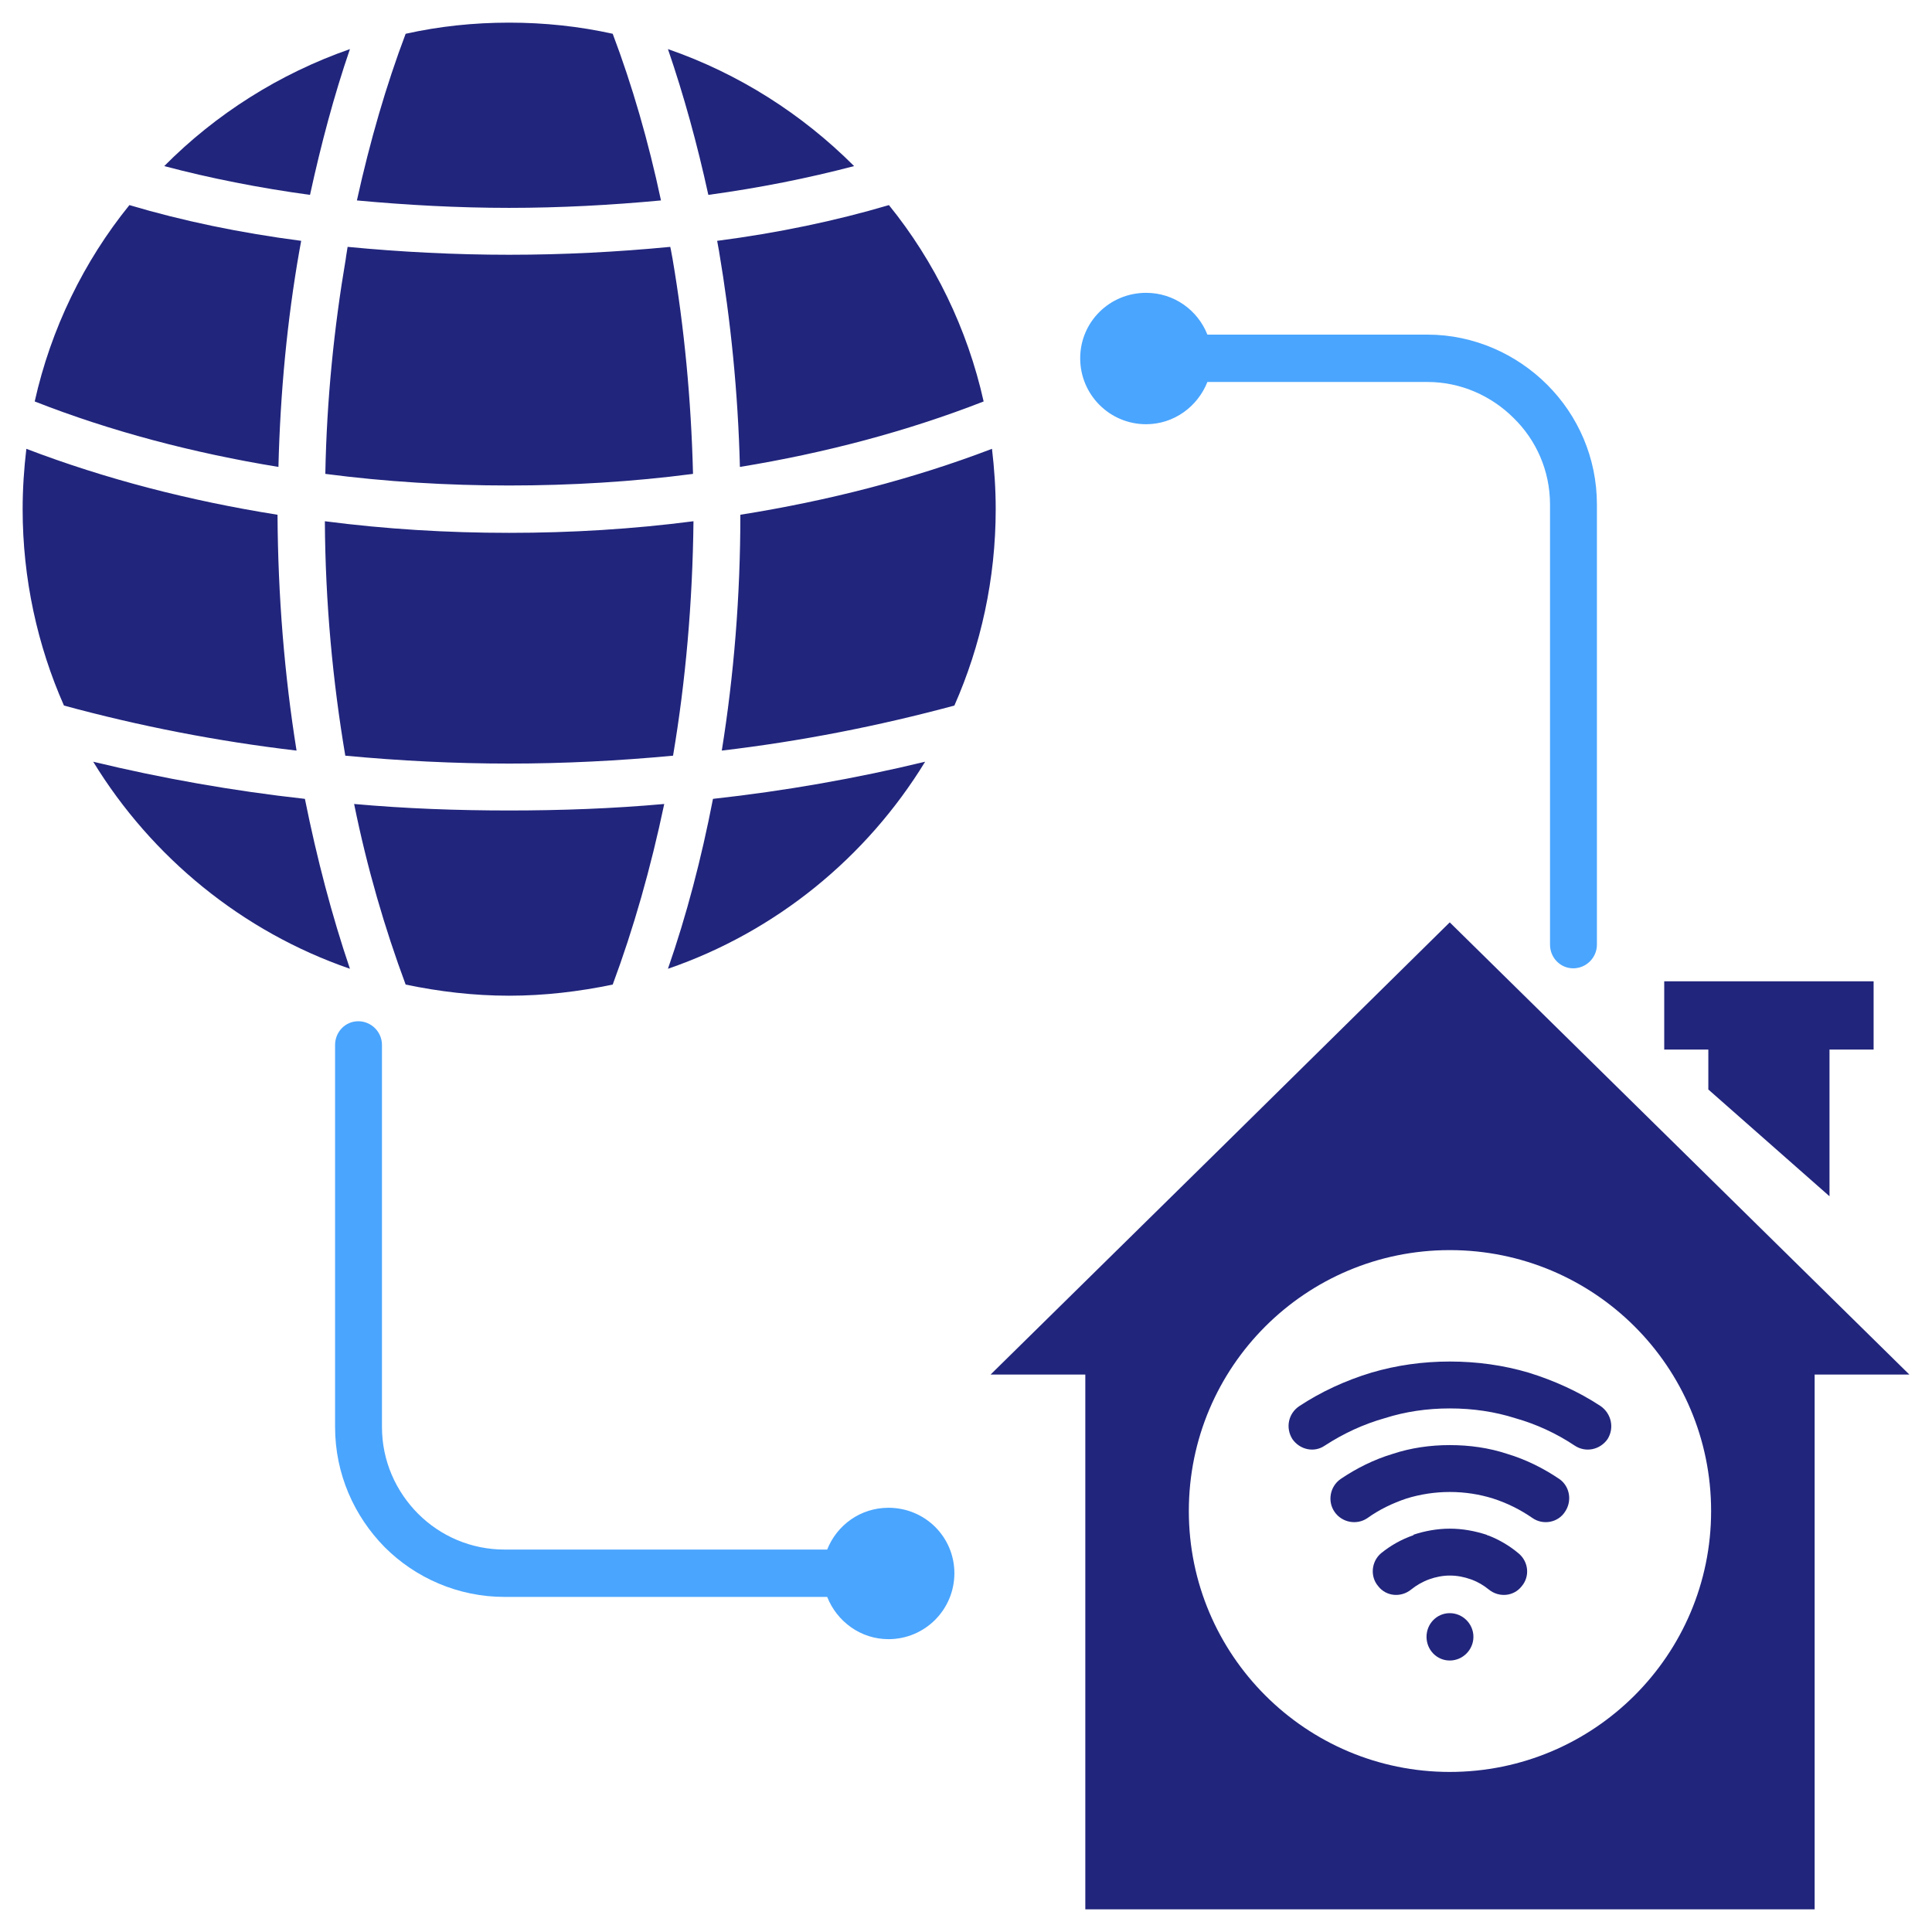
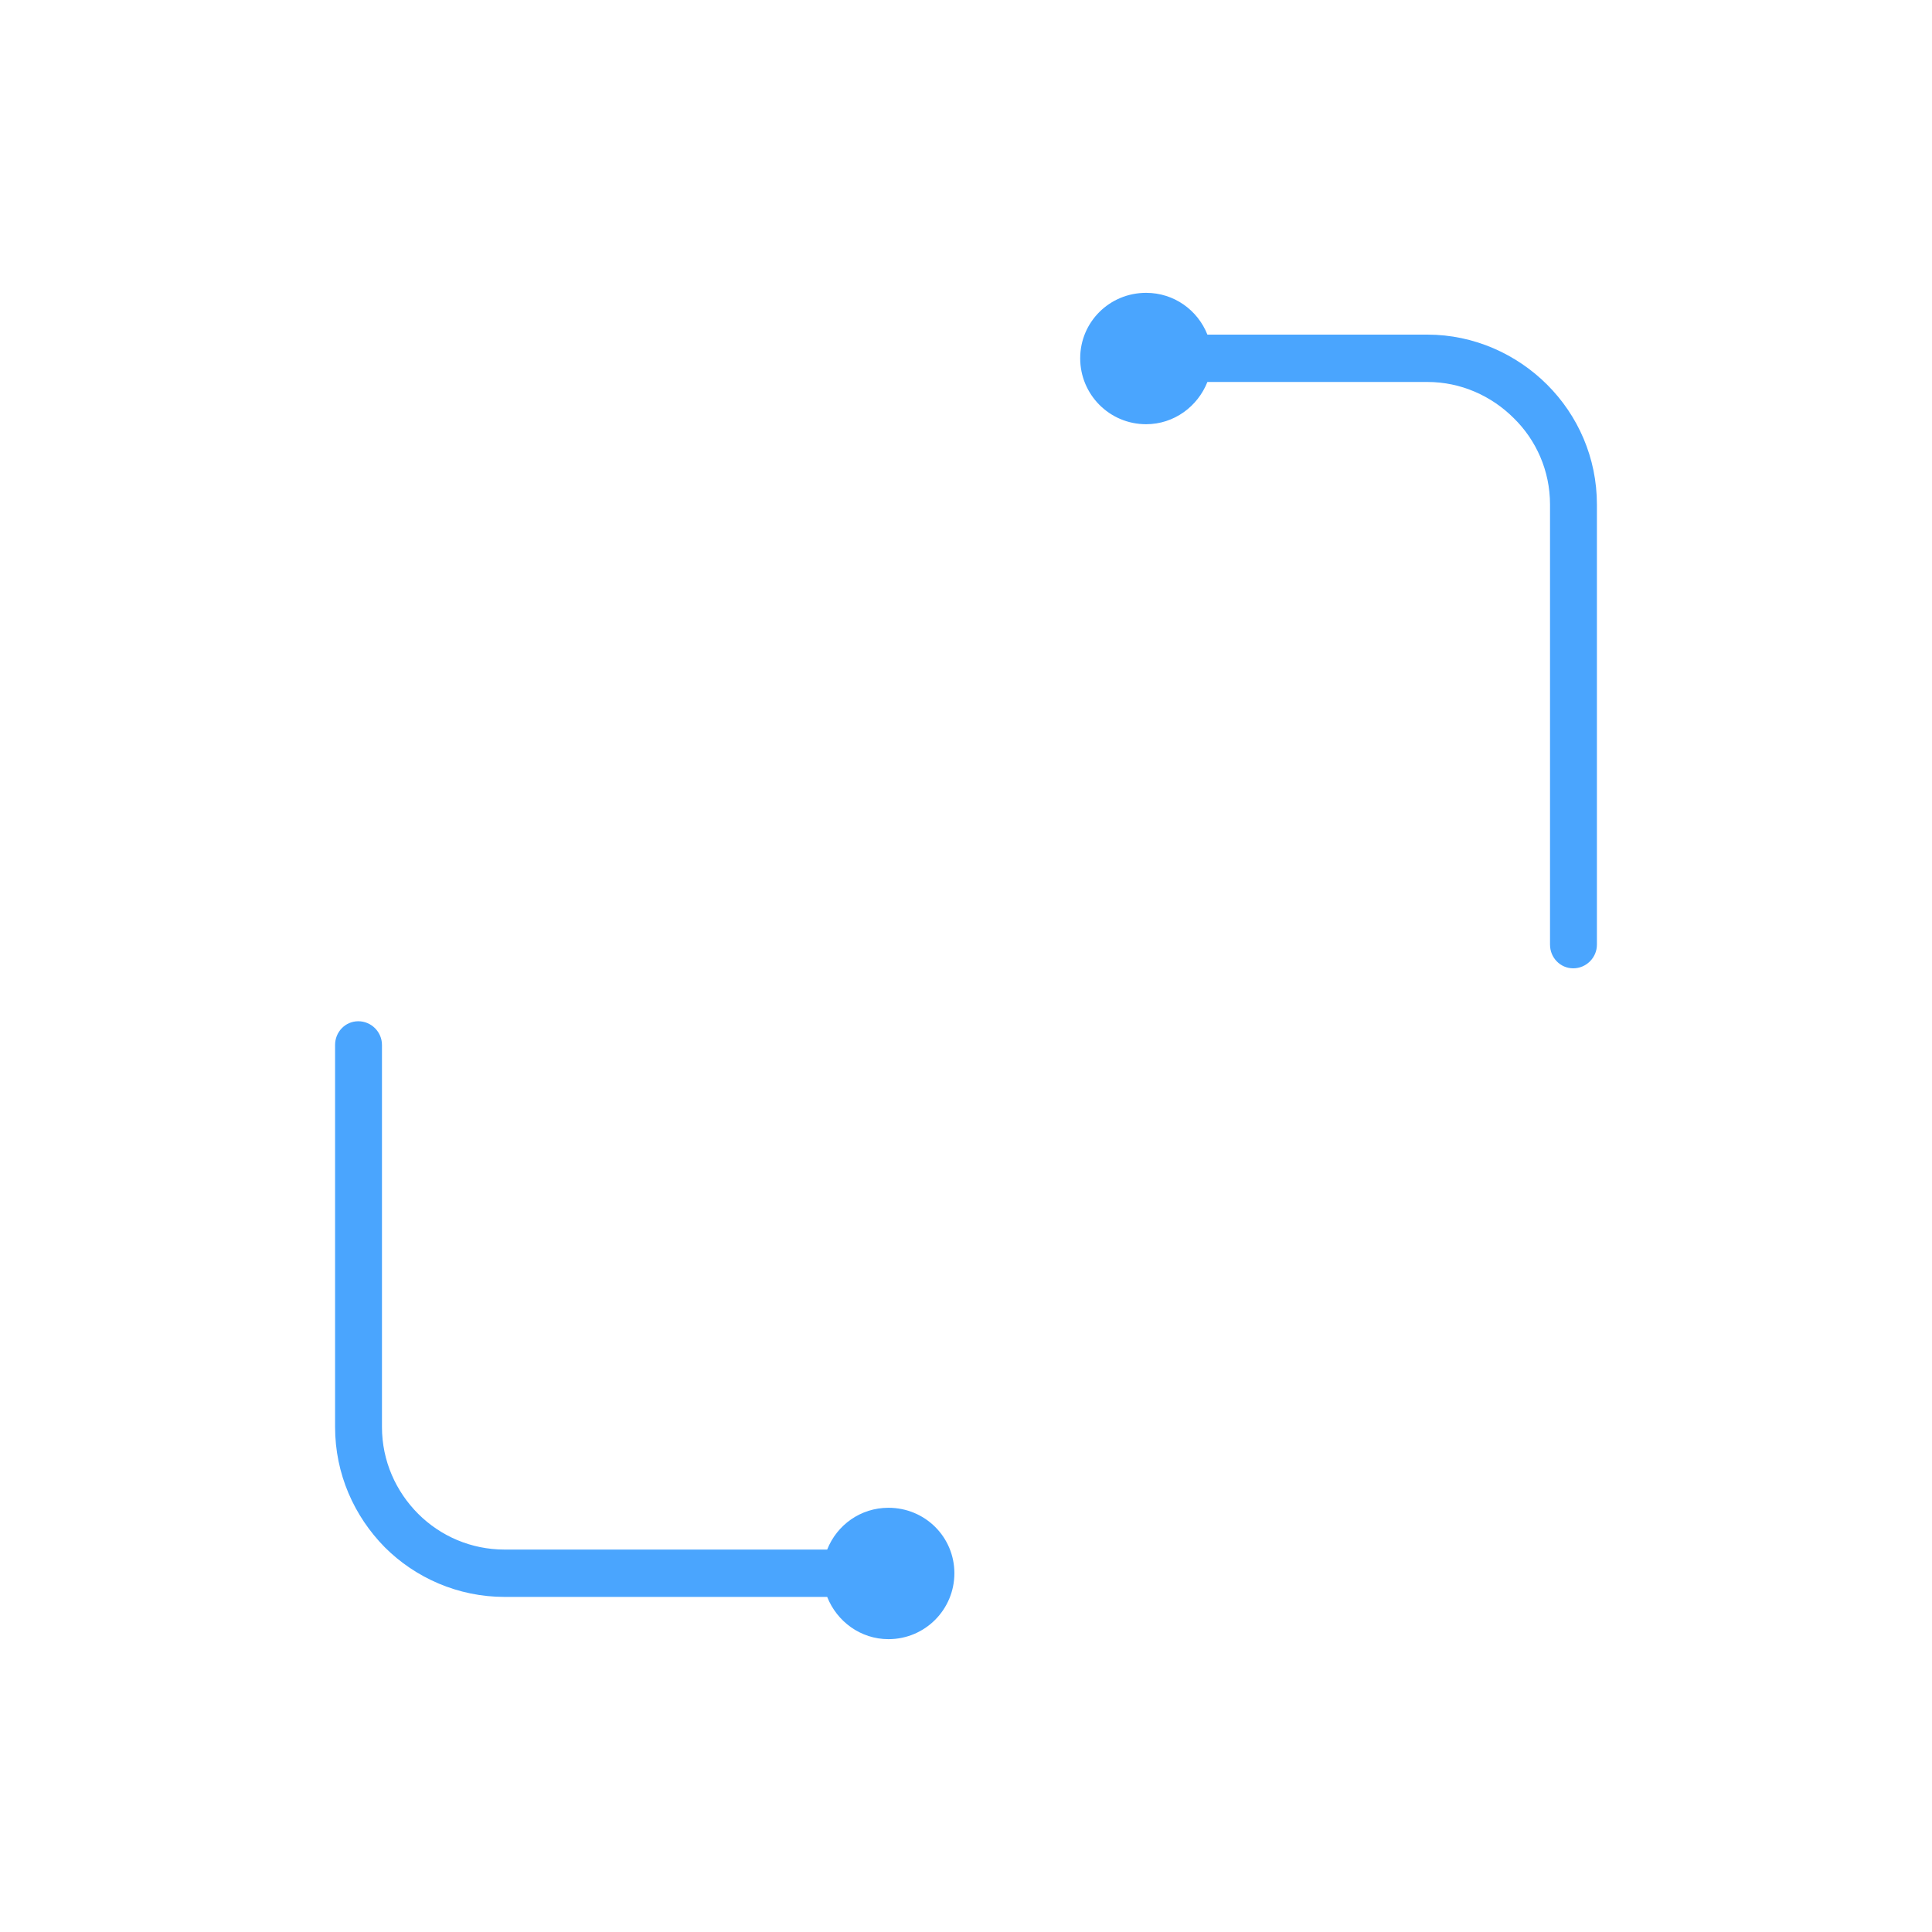
<svg xmlns="http://www.w3.org/2000/svg" id="Layer_1" enable-background="new 0 0 512 512" height="512" viewBox="0 0 512 512" width="512">
  <path d="m-909.753-758.354h6254.501v3361.344h-6254.501z" display="none" fill="#4aa5fe" />
  <g clip-rule="evenodd" fill-rule="evenodd">
-     <path d="m134.938 263.873c-9.476 0-18.578-1.105-27.436-2.952-5.537-14.888-10.213-30.882-13.656-47.859 13.656 1.229 27.313 1.724 41.092 1.724 13.657 0 27.437-.495 41.091-1.724-3.567 16.978-8.119 32.971-13.654 47.859-8.859 1.847-18.087 2.952-27.437 2.952zm306.1 14.271h11.688v10.582l32.11 28.295v-38.877h11.689v-18.086h-55.487zm39.861 86.124v141.73h-193.28v-141.73h-25.099l60.9-59.917 60.777-59.917 60.901 59.917 60.899 59.917zm-96.702-32.975c38.263 0 69.266 30.882 69.266 69.144 0 38.141-31.003 69.144-69.266 69.144-38.141 0-69.143-31.003-69.143-69.144 0-38.262 31.003-69.144 69.143-69.144zm-6.152 102.485c0-3.445 2.708-6.275 6.152-6.275 3.446 0 6.275 2.83 6.275 6.275 0 3.444-2.83 6.276-6.275 6.276-3.443.001-6.152-2.832-6.152-6.276zm-4.058-12.55c-2.709 2.215-6.645 1.847-8.736-.859-2.215-2.584-1.846-6.521.737-8.736 2.584-2.092 5.413-3.689 8.612-4.797v-.124c2.953-.984 6.275-1.6 9.597-1.6 3.446 0 6.644.616 9.719 1.6.245.124.368.247.617.247 2.83 1.108 5.535 2.706 7.873 4.674 2.706 2.215 3.075 6.151.86 8.736-2.092 2.706-6.027 3.074-8.733.859-1.354-1.105-2.833-1.965-4.43-2.583-.123 0-.248-.124-.37-.124-1.721-.614-3.566-.982-5.536-.982-1.846 0-3.692.368-5.412.982-1.723.618-3.446 1.602-4.798 2.707zm-11.565-18.946c-2.831 1.97-6.767 1.231-8.736-1.598-1.969-2.831-1.231-6.767 1.598-8.736 4.185-2.831 8.859-5.17 13.78-6.645 4.8-1.599 9.967-2.336 15.134-2.336 5.29 0 10.459.738 15.256 2.336 4.922 1.475 9.596 3.814 13.78 6.645 2.83 1.969 3.444 5.905 1.475 8.736-1.843 2.83-5.781 3.568-8.61 1.598-3.2-2.214-6.644-3.936-10.459-5.167-3.568-1.108-7.381-1.724-11.441-1.724-3.938 0-7.874.615-11.442 1.724-3.694 1.232-7.26 2.953-10.335 5.167zm-11.319-19.192c-2.832 1.97-6.643 1.106-8.612-1.724-1.846-2.951-1.109-6.767 1.846-8.734 5.782-3.813 12.18-6.767 19.069-8.859 6.644-1.966 13.657-2.953 20.792-2.953 7.258 0 14.271.986 20.915 2.953 6.767 2.093 13.288 5.046 19.069 8.859 2.831 1.967 3.692 5.783 1.847 8.734-1.969 2.83-5.781 3.694-8.736 1.724-4.798-3.2-10.089-5.661-15.746-7.259-5.415-1.722-11.196-2.583-17.349-2.583-6.029 0-11.811.861-17.223 2.583-5.662 1.598-10.952 4.059-15.872 7.259zm-258.366-126.352c-28.542-9.841-52.534-29.527-68.034-54.872 18.331 4.429 37.155 7.75 56.101 9.842 3.197 15.871 7.135 30.881 11.933 45.03zm-75.787-69.758c-7.012-15.871-10.948-33.588-10.948-52.042 0-5.413.369-10.828.984-15.994 20.915 7.996 43.307 13.779 66.56 17.471.123 21.652 1.846 42.567 5.044 62.499-21.039-2.46-41.709-6.521-61.64-11.934zm-7.75-80.587c4.307-19.315 13.04-37.155 25.098-52.041 14.026 4.183 29.405 7.381 45.522 9.474l-.495 2.706c-3.198 18.208-5.043 37.4-5.535 57.21-22.636-3.693-44.535-9.473-64.59-17.349zm34.326-62.375c13.656-13.781 30.511-24.483 49.211-31.004-4.183 12.18-7.627 25.099-10.579 38.633-13.533-1.846-26.576-4.429-38.632-7.629zm63.976-35.065c8.858-1.968 17.96-2.951 27.436-2.951 9.35 0 18.578.983 27.437 2.951 5.166 13.657 9.472 28.543 12.793 44.167-13.165 1.232-26.696 1.969-40.23 1.969s-27.067-.737-40.354-1.969c3.445-15.623 7.749-30.51 12.918-44.167zm69.512 4.061c18.824 6.521 35.554 17.223 49.334 31.004-12.18 3.201-25.099 5.783-38.631 7.629-2.953-13.534-6.52-26.454-10.703-38.633zm58.561 41.339c12.059 14.885 20.793 32.726 25.099 52.041-20.175 7.875-41.952 13.656-64.591 17.349-.492-19.81-2.461-39.002-5.536-57.21l-.491-2.706c16.117-2.094 31.372-5.291 45.519-9.474zm27.313 64.591c.617 5.166.986 10.581.986 15.994 0 18.455-3.938 36.171-10.951 52.042-20.055 5.413-40.724 9.474-61.638 11.934 3.2-19.932 4.921-40.847 4.921-62.499 23.253-3.692 45.768-9.476 66.682-17.471zm-17.715 82.922c-15.502 25.345-39.495 45.031-68.159 54.872 4.92-14.149 8.858-29.159 11.934-45.03 19.068-2.093 37.894-5.413 56.225-9.842zm-153.665-1.601c14.394 1.355 28.911 2.093 43.43 2.093 14.517 0 29.034-.737 43.428-2.093 3.323-19.683 5.168-40.474 5.415-62.129-16.117 2.092-32.48 3.077-48.843 3.077-16.365 0-32.728-.985-48.844-3.077.122 21.655 2.091 42.446 5.414 62.129zm-5.292-74.679c15.995 2.092 32.357 3.075 48.722 3.075 16.362 0 32.726-.983 48.72-3.075-.493-19.808-2.338-38.877-5.415-56.963-.246-1.106-.369-2.214-.615-3.199-14.025 1.353-28.296 2.093-42.69 2.093-14.396 0-28.791-.74-42.815-2.093-.123.984-.369 2.093-.492 3.199-3.077 18.086-5.046 37.156-5.415 56.963z" fill="#21257c" />
    <path d="m219.212 423.198h-85.506c-12.303 0-23.621-5.043-31.742-13.163-8.119-8.244-13.164-19.44-13.164-31.865v-101.255c0-3.445 2.707-6.275 6.151-6.275 3.446 0 6.274 2.83 6.274 6.275v101.255c0 8.98 3.69 17.1 9.597 23.006 5.906 5.906 14.025 9.473 22.883 9.473h85.506c2.584-6.52 8.858-11.073 16.239-11.073 9.722 0 17.472 7.75 17.472 17.349 0 9.596-7.75 17.469-17.472 17.469-7.379 0-13.654-4.676-16.238-11.196zm84.523-345.594c7.381 0 13.657 4.553 16.24 11.074h58.316c12.305 0 23.624 5.167 31.742 13.288 8.121 8.119 13.165 19.314 13.165 31.741v116.633c0 3.445-2.829 6.274-6.275 6.274-3.444 0-6.15-2.829-6.15-6.274v-116.633c0-8.983-3.692-17.102-9.599-22.885-5.904-5.904-14.025-9.596-22.884-9.596h-58.316c-2.583 6.521-8.858 11.196-16.24 11.196-9.719 0-17.471-7.873-17.471-17.471.001-9.596 7.753-17.347 17.472-17.347z" fill="#4aa5fe" />
  </g>
</svg>